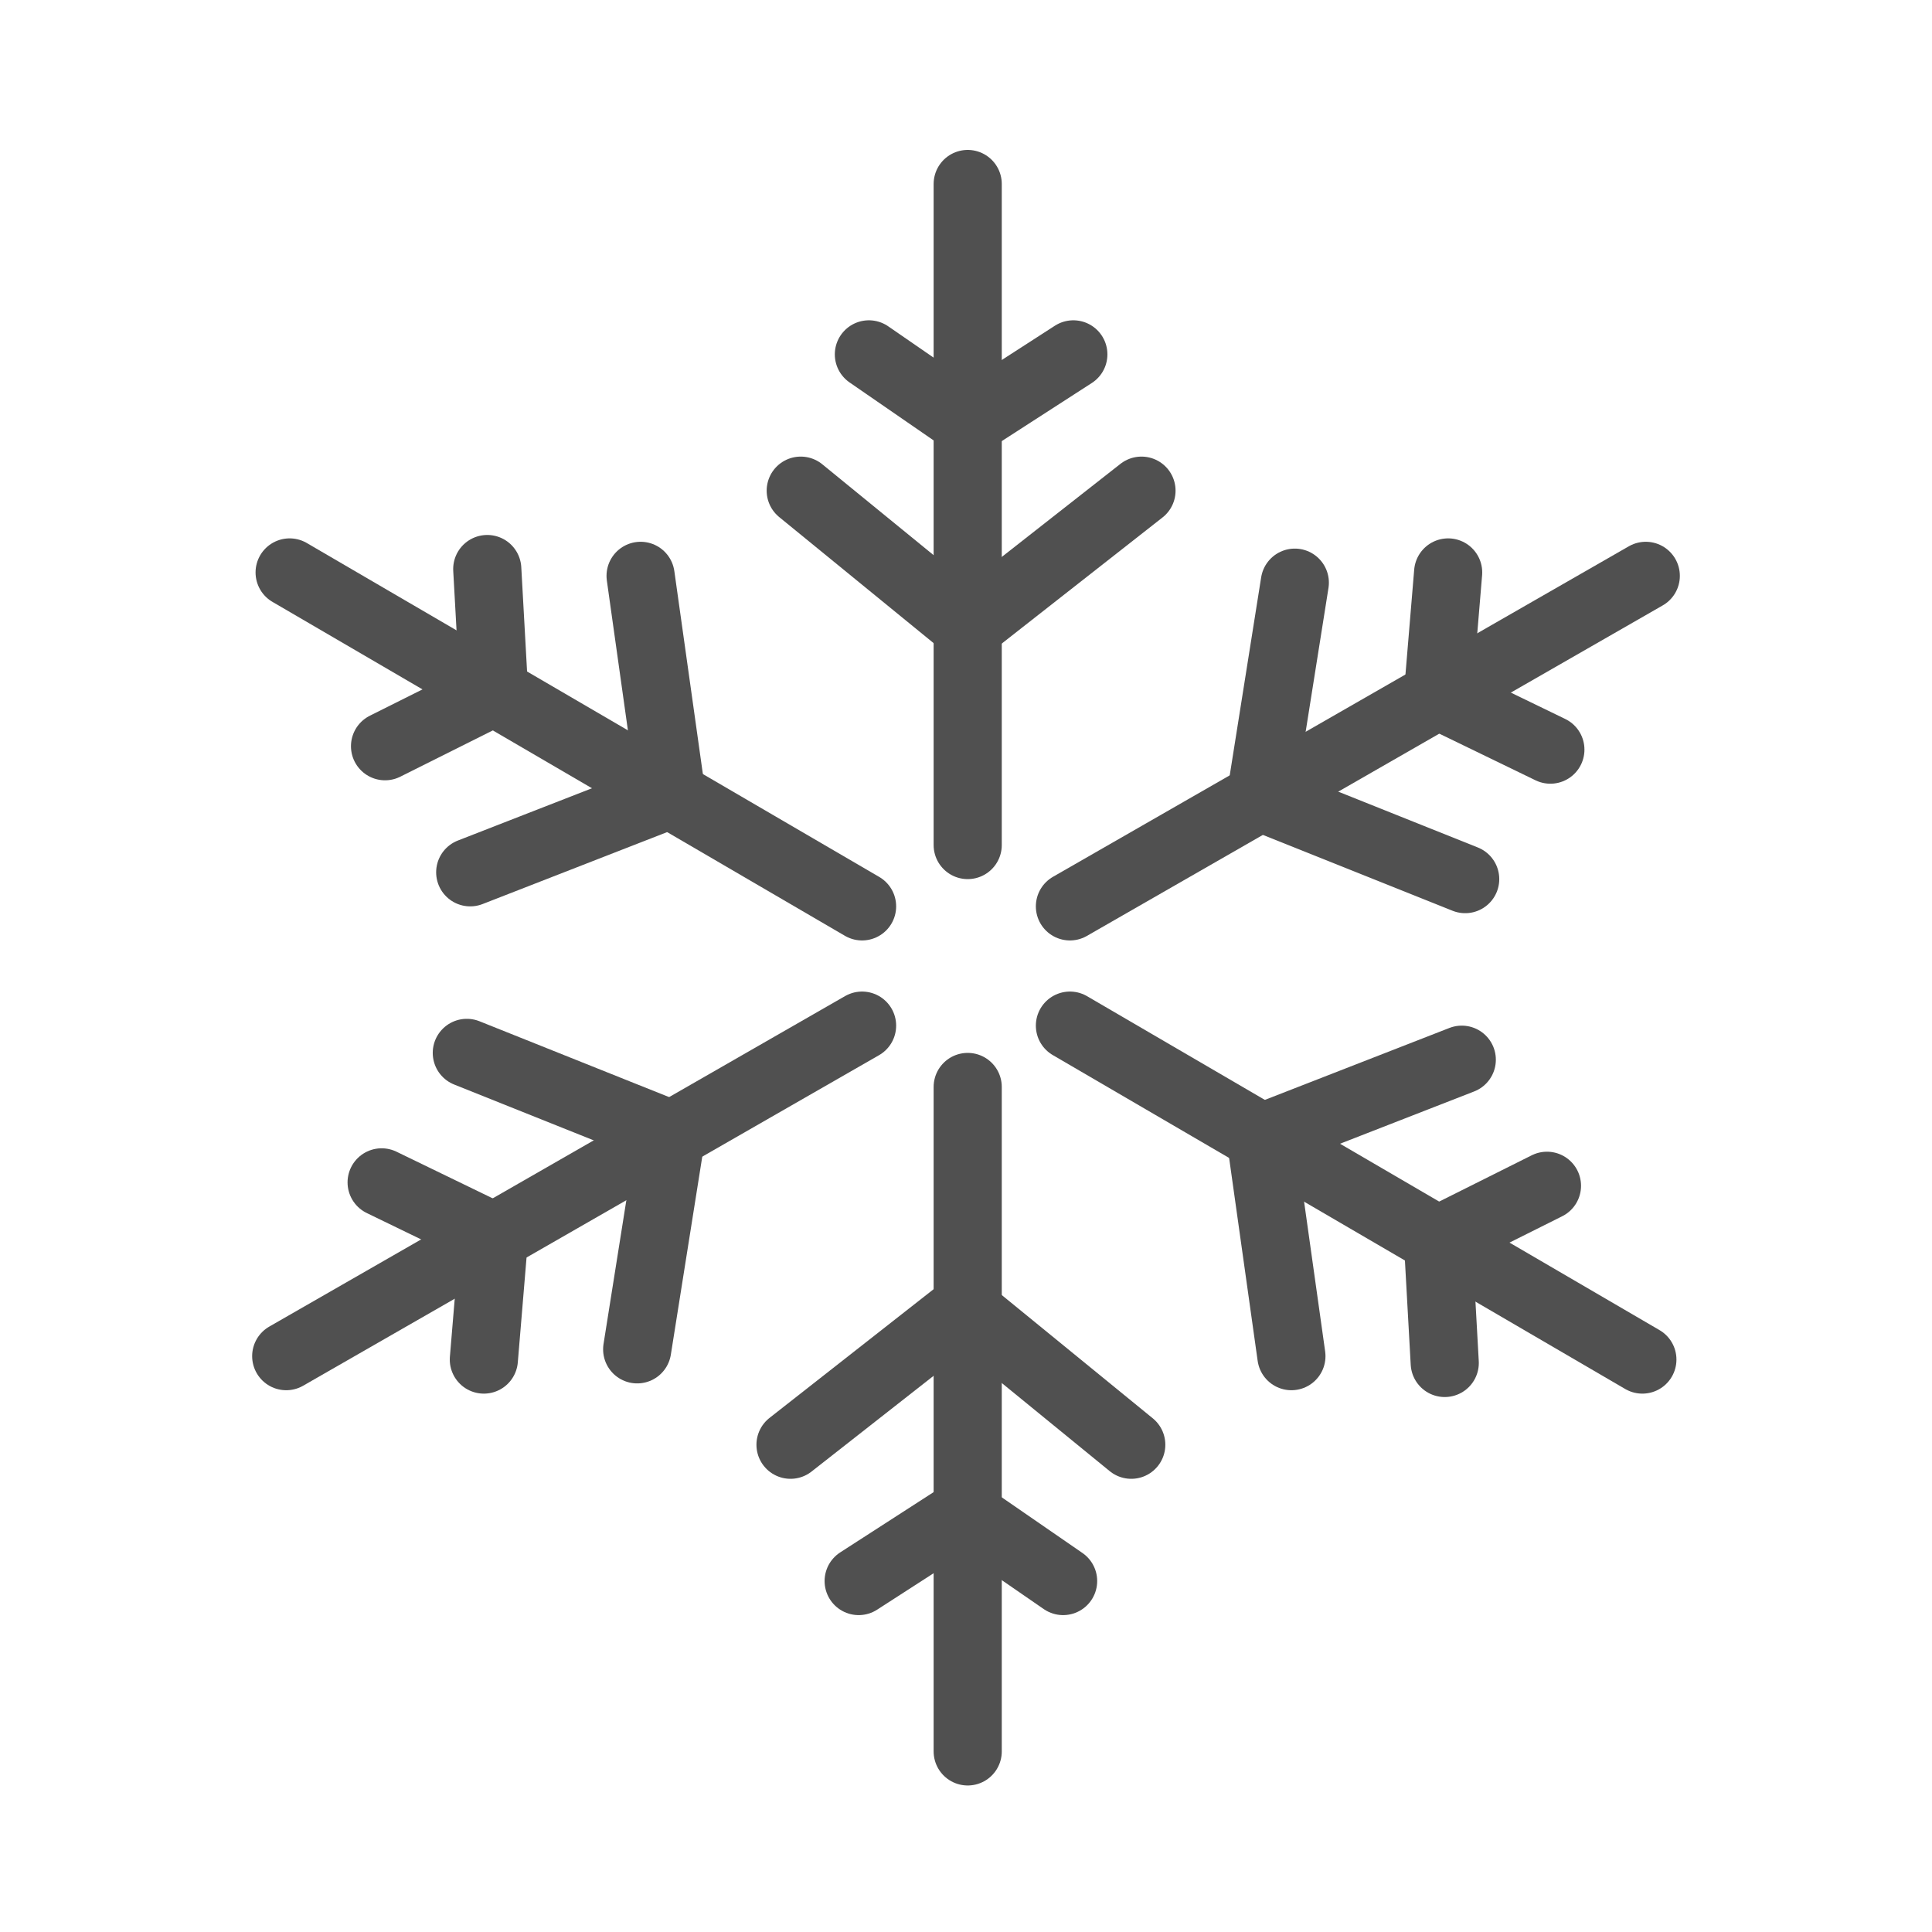
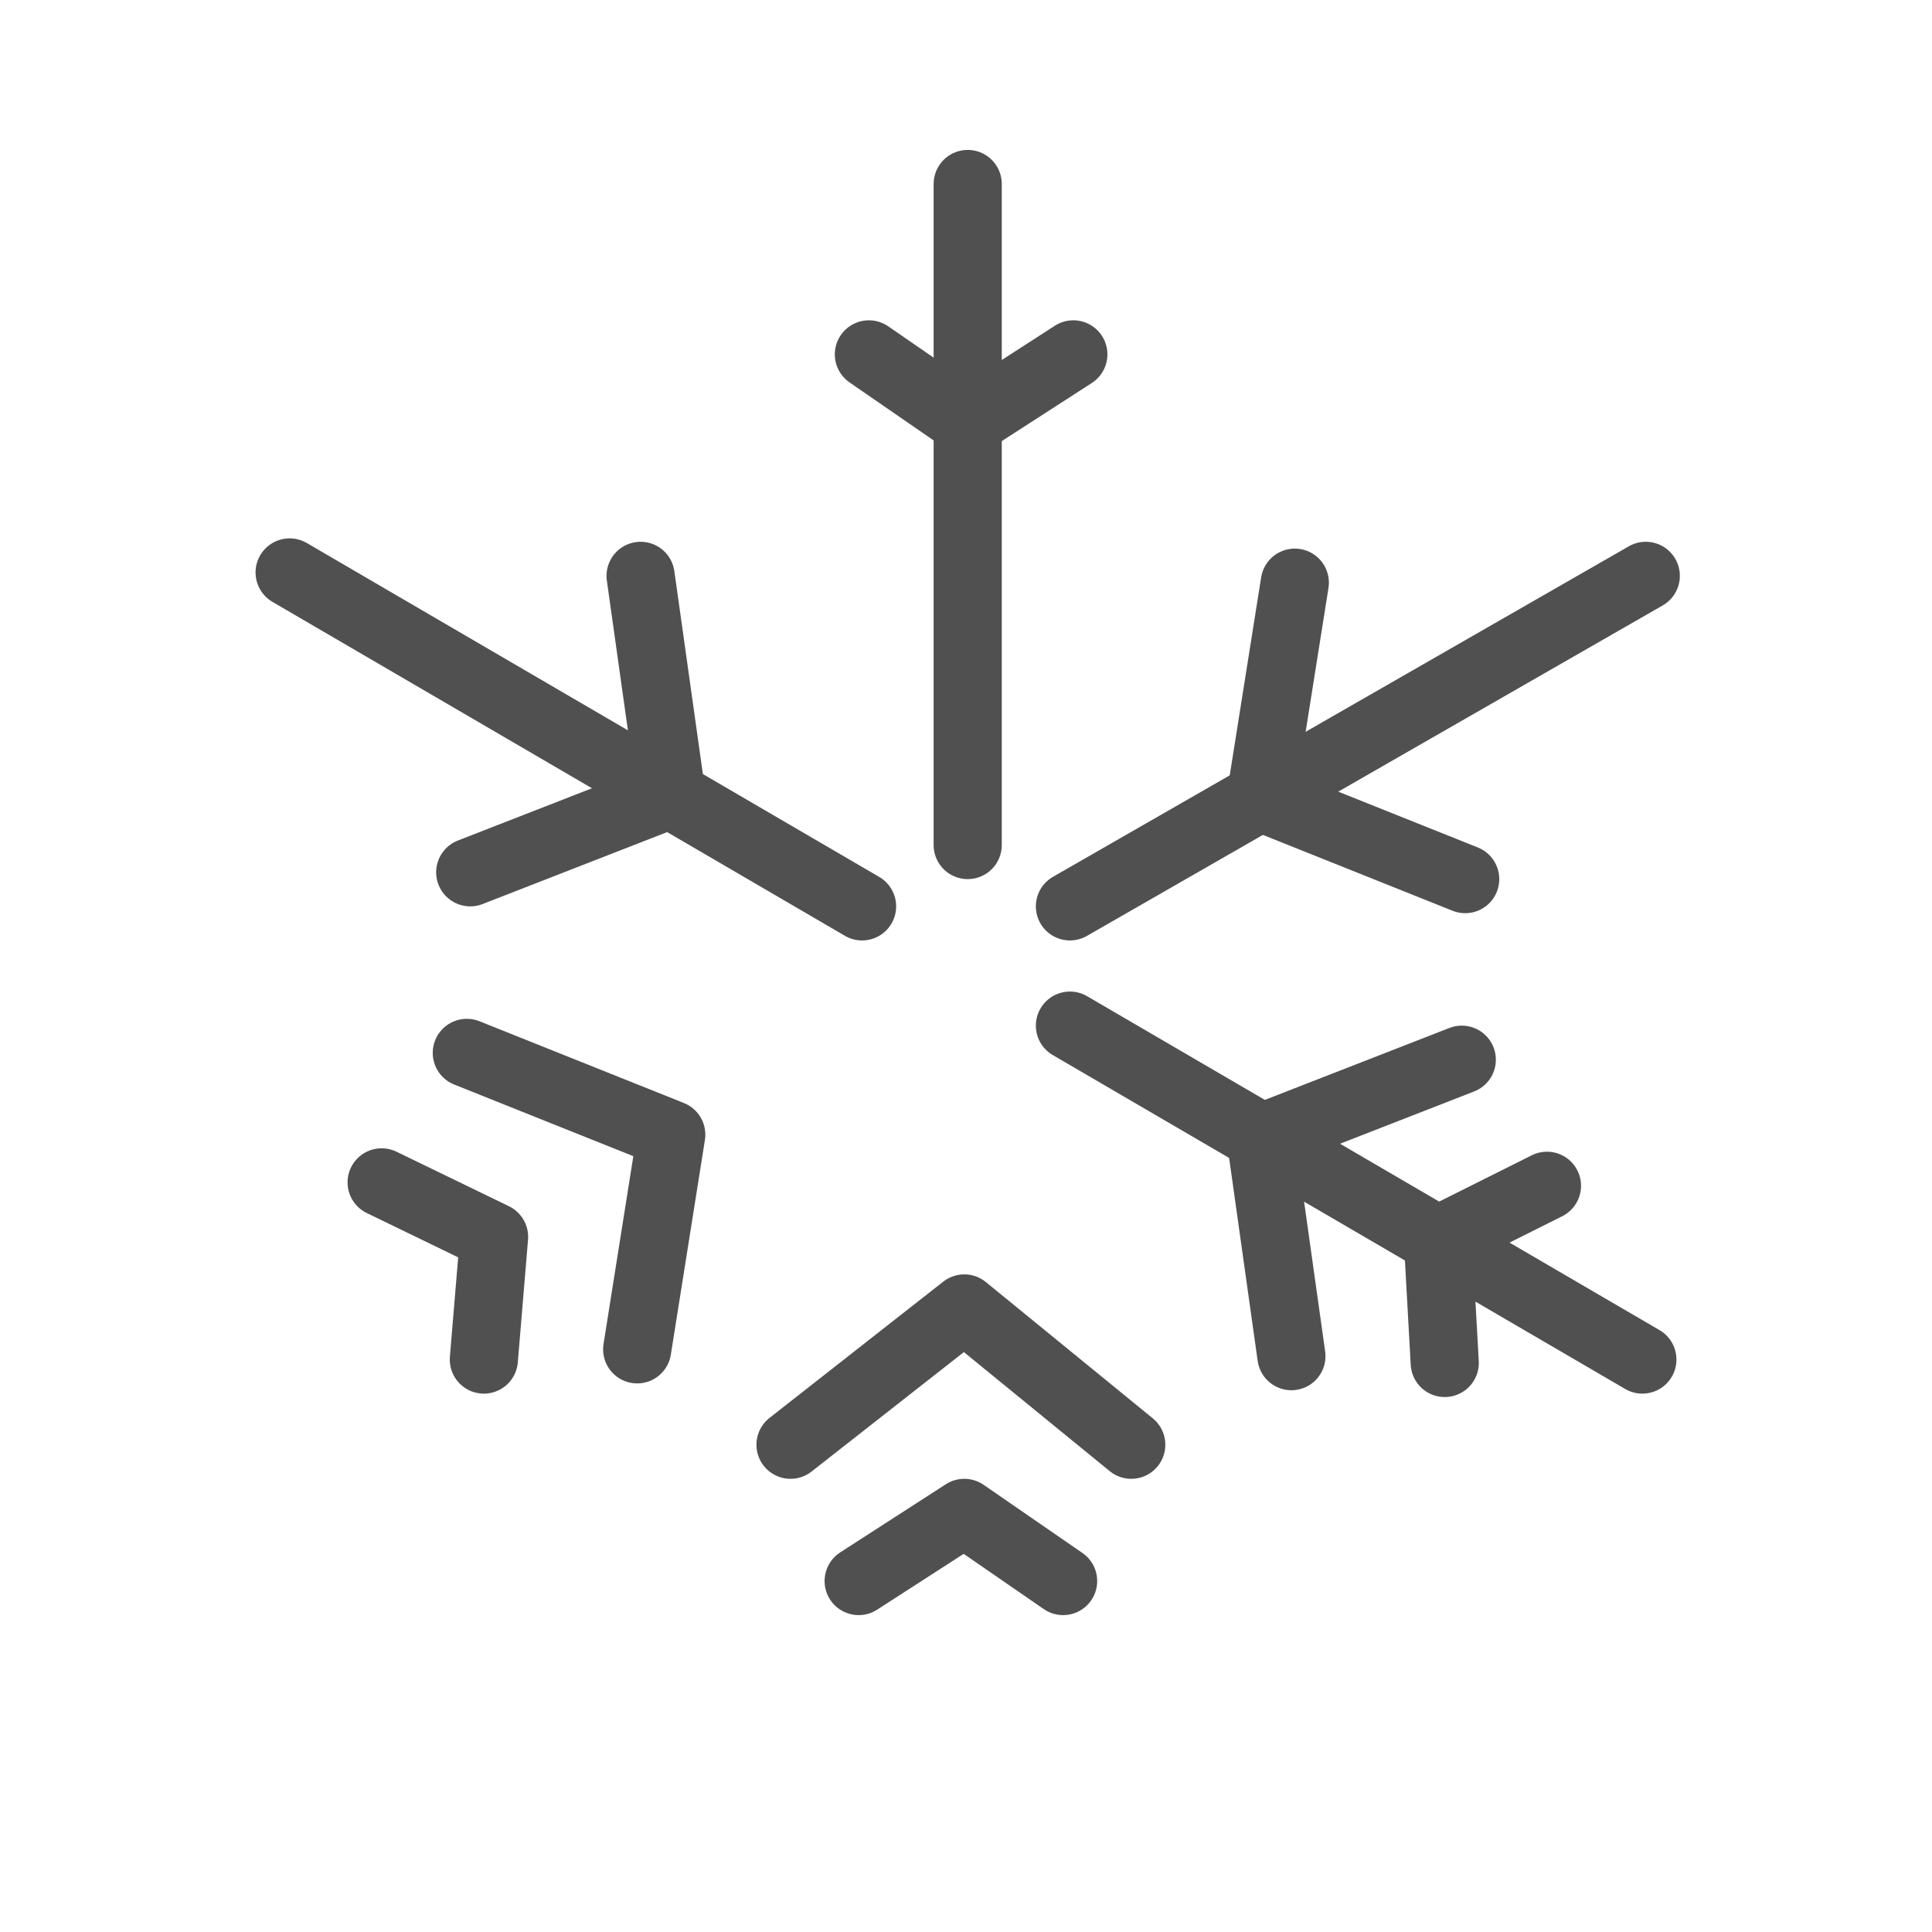
<svg xmlns="http://www.w3.org/2000/svg" version="1.1" id="Capa_1" x="0px" y="0px" viewBox="0 0 56.7 56.7" style="enable-background:new 0 0 56.7 56.7;" xml:space="preserve">
  <style type="text/css">
	.st0{fill:none;stroke:#505050;stroke-width:2;stroke-linecap:round;stroke-linejoin:round;stroke-miterlimit:10;}
</style>
  <g>
    <line class="st0" x1="28.4" y1="24.8" x2="28.4" y2="5.4" />
    <polyline class="st0" points="25.5,10.4 28.4,12.4 31.5,10.4  " />
-     <polyline class="st0" points="23.5,14.4 28.4,18.4 33.5,14.4  " />
    <line class="st0" x1="25.3" y1="26.6" x2="8.5" y2="16.8" />
-     <polyline class="st0" points="11.3,21.9 14.5,20.3 14.3,16.7  " />
    <polyline class="st0" points="13.8,25.6 19.7,23.3 18.8,16.9  " />
-     <line class="st0" x1="25.3" y1="30.1" x2="8.4" y2="39.8" />
    <polyline class="st0" points="14.2,39.9 14.5,36.3 11.2,34.7  " />
    <polyline class="st0" points="18.7,39.6 19.7,33.3 13.7,30.9  " />
-     <line class="st0" x1="28.4" y1="31.9" x2="28.4" y2="51.4" />
    <polyline class="st0" points="31.2,46.4 28.3,44.4 25.2,46.4  " />
    <polyline class="st0" points="33.2,42.4 28.3,38.4 23.2,42.4  " />
    <line class="st0" x1="31.4" y1="30.1" x2="48.2" y2="39.9" />
    <polyline class="st0" points="45.4,34.8 42.2,36.4 42.4,40  " />
    <polyline class="st0" points="42.9,31.1 37,33.4 37.9,39.8  " />
    <line class="st0" x1="31.4" y1="26.6" x2="48.3" y2="16.9" />
-     <polyline class="st0" points="42.5,16.8 42.2,20.4 45.5,22  " />
    <polyline class="st0" points="38,17.1 37,23.4 43,25.8  " />
  </g>
</svg>